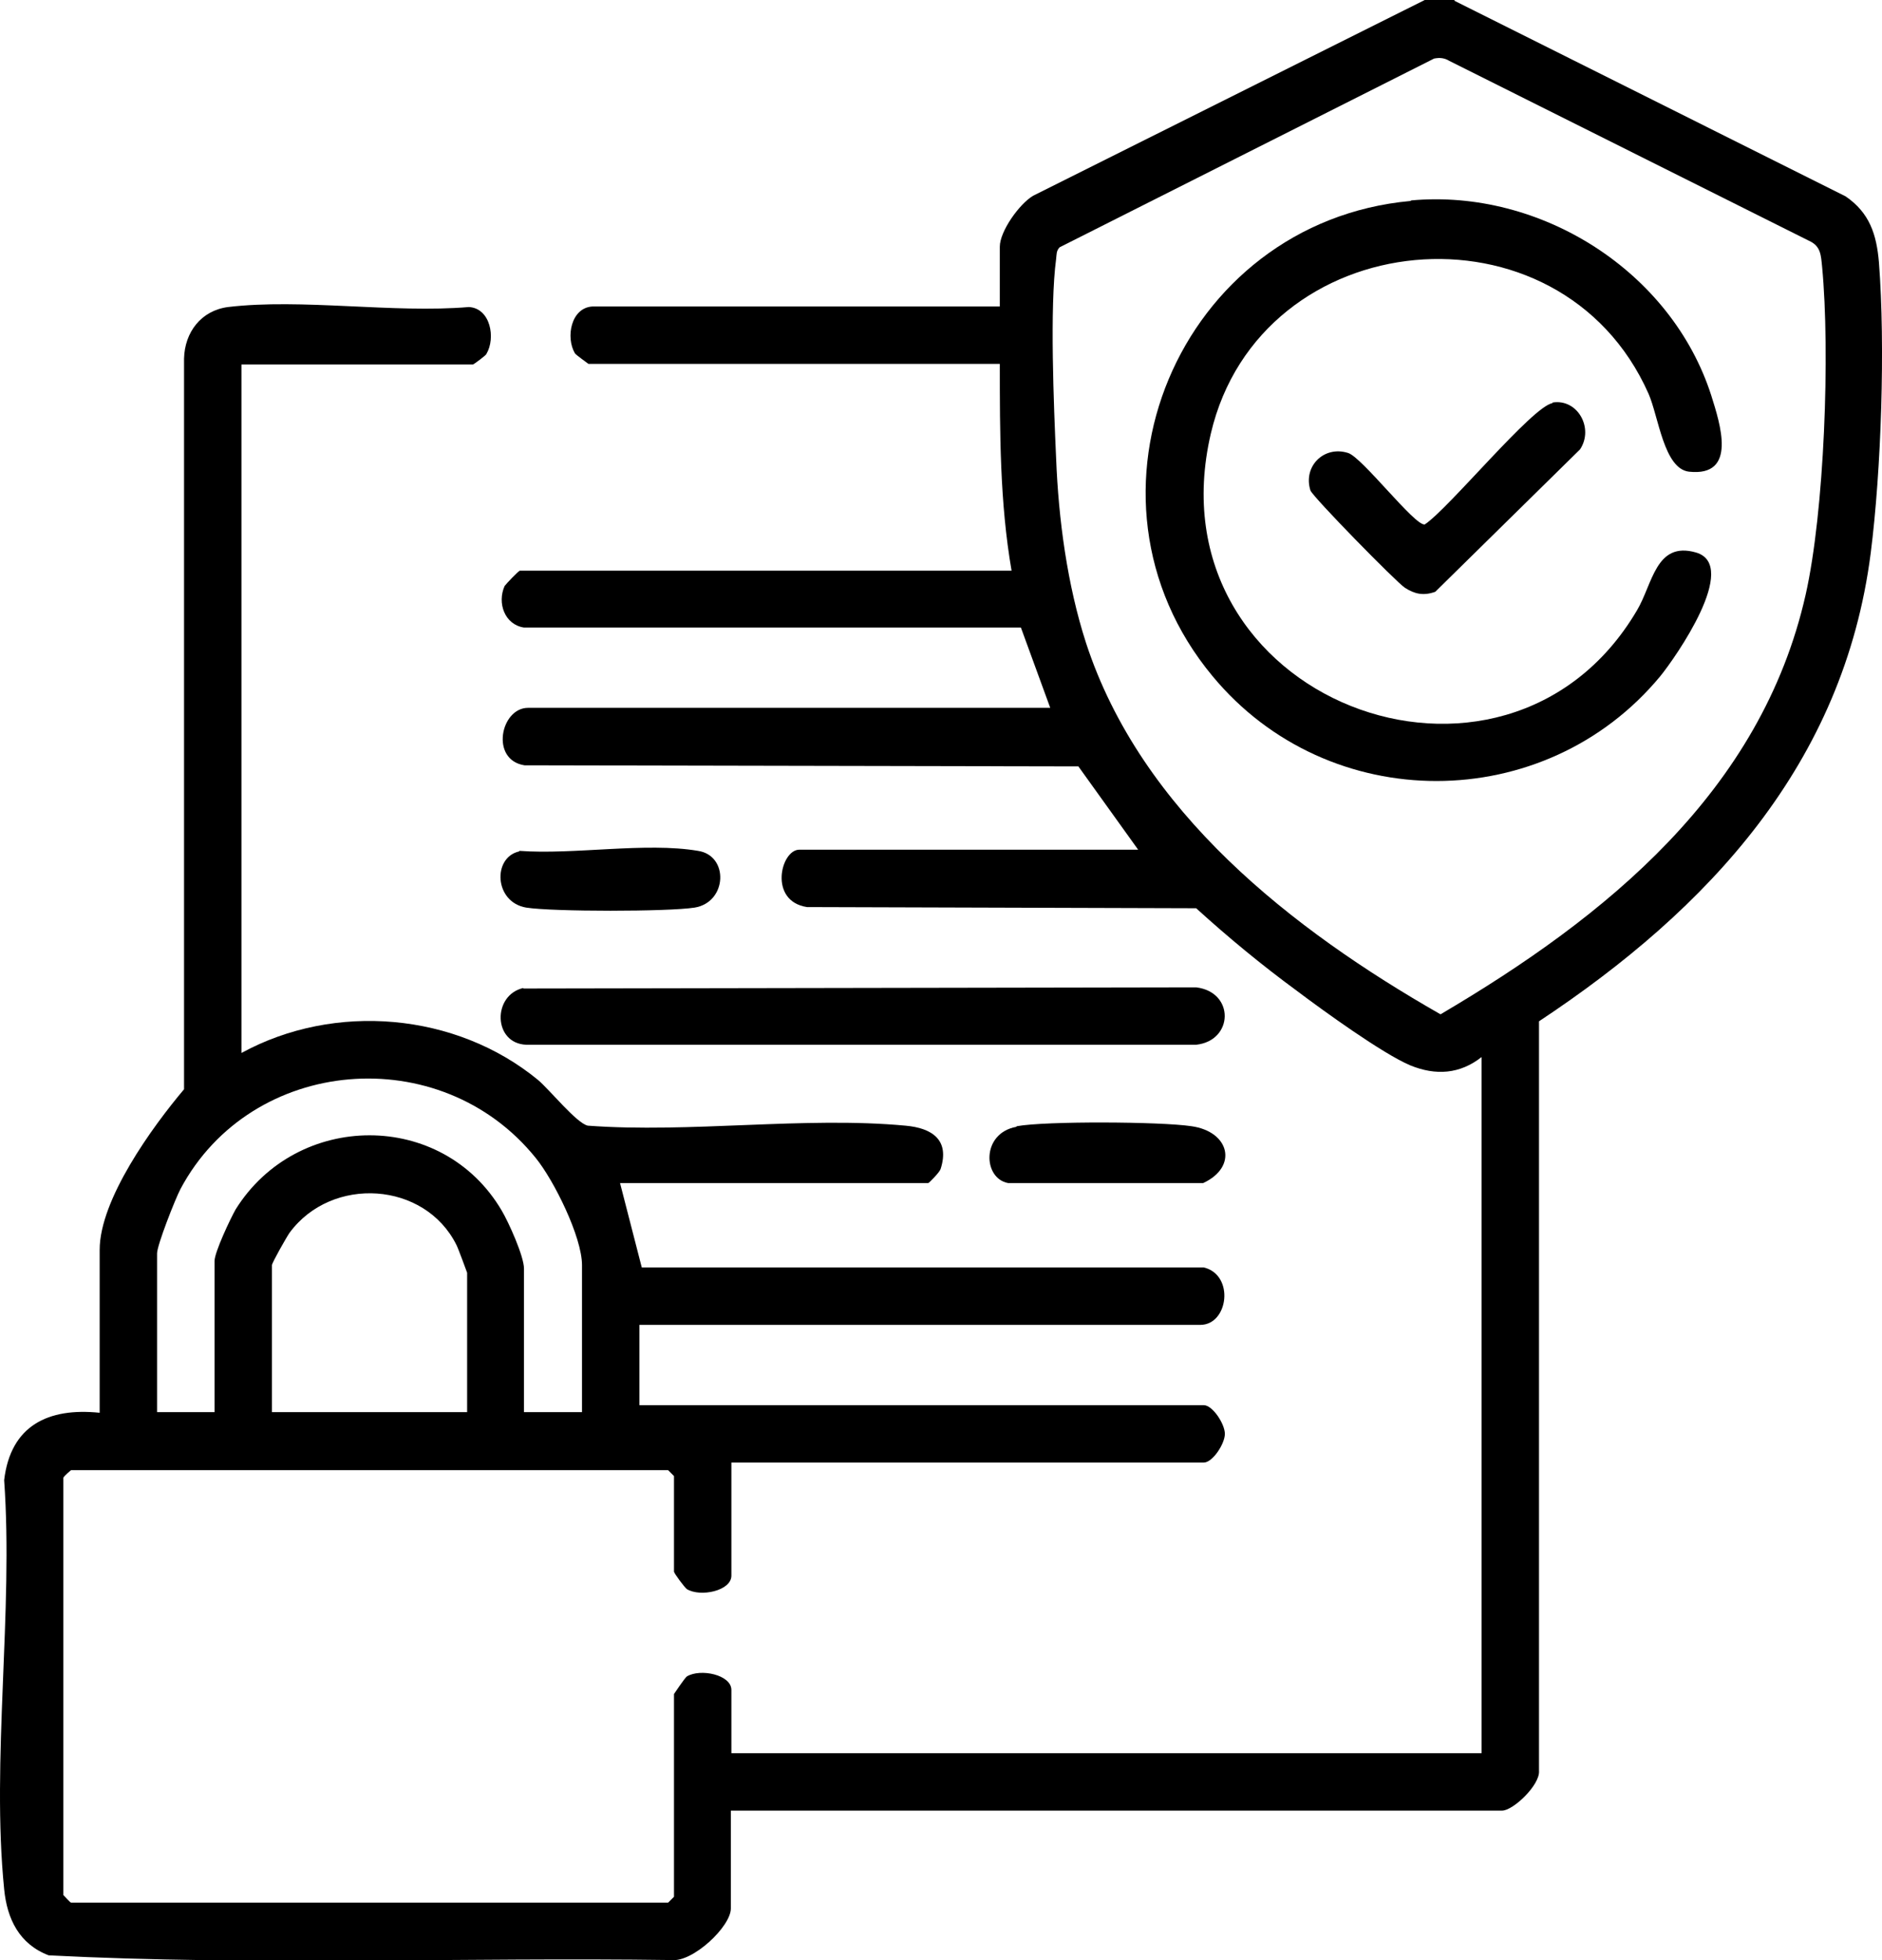
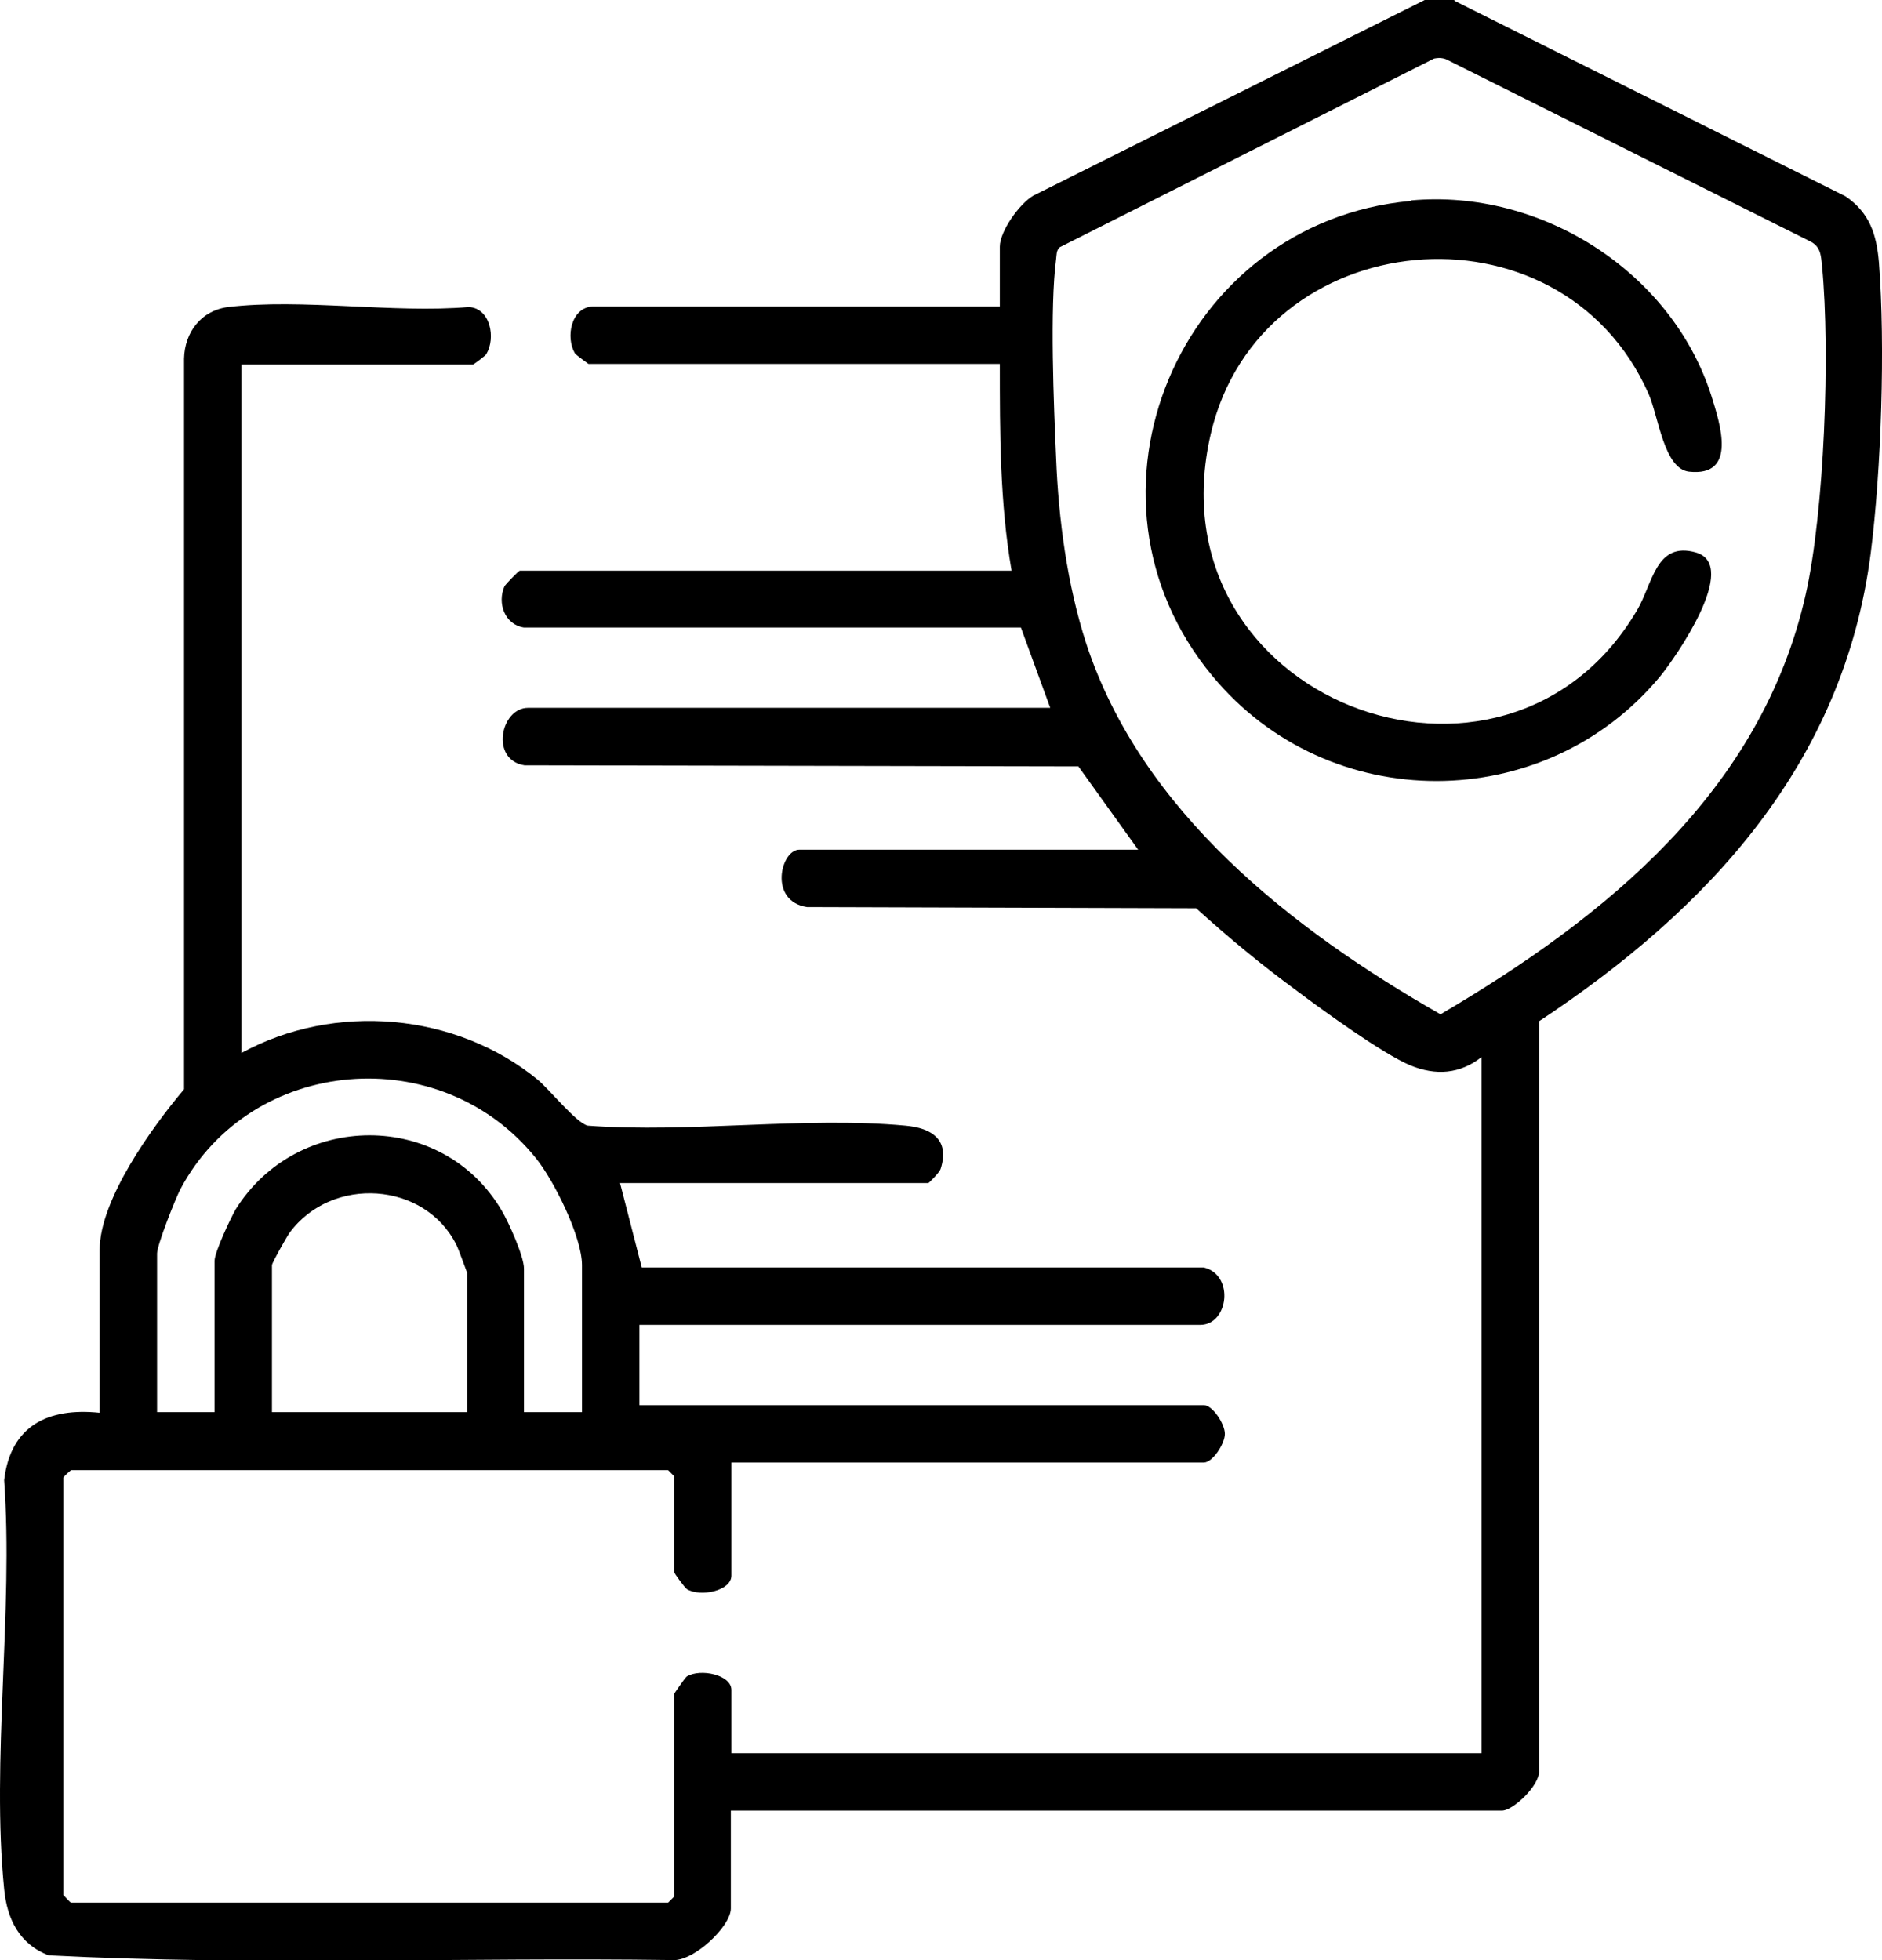
<svg xmlns="http://www.w3.org/2000/svg" width="24" height="25" viewBox="0 0 24 25" fill="none">
  <path d="M18.542 0.007L23.535 2.504C23.841 2.713 23.931 2.989 23.961 3.348C24.043 4.409 23.991 5.994 23.856 7.055C23.512 9.738 21.793 11.591 19.626 13.026V22.585C19.641 22.765 19.297 23.093 19.155 23.093H9.32V24.341C9.32 24.573 8.834 25.029 8.565 24.999C5.919 24.962 3.251 25.074 0.621 24.939C0.247 24.797 0.09 24.476 0.053 24.095C-0.112 22.451 0.172 20.545 0.053 18.878C0.135 18.183 0.613 17.951 1.271 18.019V15.941C1.271 15.298 1.943 14.372 2.347 13.893V4.574C2.355 4.238 2.564 3.961 2.908 3.916C3.849 3.804 5.015 3.998 5.979 3.916C6.256 3.931 6.323 4.312 6.203 4.514C6.203 4.529 6.039 4.649 6.032 4.649H3.079V13.43C4.268 12.78 5.815 12.914 6.861 13.774C7.011 13.901 7.354 14.327 7.496 14.357C8.797 14.454 10.262 14.237 11.547 14.357C11.883 14.387 12.115 14.536 11.995 14.91C11.98 14.955 11.846 15.089 11.838 15.089H7.907L8.184 16.165H15.351C15.747 16.262 15.665 16.898 15.306 16.898H8.154V17.922H15.351C15.463 17.922 15.62 18.161 15.62 18.288C15.62 18.415 15.463 18.654 15.351 18.654H9.327V20.096C9.327 20.291 8.931 20.373 8.759 20.268C8.73 20.246 8.595 20.067 8.595 20.044V18.826L8.52 18.751H0.905C0.905 18.751 0.815 18.826 0.808 18.848V24.17C0.808 24.17 0.897 24.267 0.905 24.267H8.52L8.595 24.192V21.606C8.595 21.606 8.73 21.404 8.759 21.382C8.931 21.277 9.327 21.36 9.327 21.554V22.361H18.894V13.482C18.617 13.699 18.311 13.722 17.982 13.587C17.631 13.438 16.876 12.892 16.539 12.638C16.091 12.309 15.665 11.958 15.254 11.584L10.291 11.569C9.798 11.494 9.955 10.837 10.194 10.837H14.514L13.752 9.775L6.689 9.761C6.248 9.693 6.383 9.028 6.734 9.028H13.393L13.019 8.004H6.682C6.435 7.967 6.338 7.69 6.435 7.474C6.45 7.451 6.614 7.279 6.629 7.279H12.9C12.75 6.412 12.75 5.523 12.75 4.641H7.504C7.504 4.641 7.339 4.522 7.332 4.507C7.212 4.305 7.28 3.924 7.556 3.909H12.75V3.146C12.75 2.952 12.997 2.601 13.176 2.496L18.169 0H18.557L18.542 0.007ZM18.288 0.747L13.513 3.154C13.468 3.199 13.475 3.251 13.468 3.303C13.386 3.916 13.438 5.179 13.468 5.844C13.498 6.622 13.61 7.459 13.849 8.199C14.551 10.351 16.472 11.853 18.37 12.937C20.478 11.696 22.459 10.097 23.026 7.586C23.266 6.524 23.34 4.492 23.236 3.4C23.221 3.258 23.221 3.139 23.071 3.072L18.483 0.777C18.423 0.74 18.363 0.732 18.288 0.747ZM7.422 18.011V16.136C7.422 15.777 7.063 15.052 6.831 14.768C5.62 13.266 3.207 13.467 2.302 15.164C2.235 15.291 2.003 15.881 2.003 15.986V18.011H2.736V16.083C2.736 15.971 2.937 15.545 3.005 15.425C3.789 14.17 5.643 14.155 6.398 15.44C6.487 15.59 6.682 16.023 6.682 16.18V18.011H7.414H7.422ZM5.957 18.011V16.233C5.957 16.233 5.845 15.926 5.822 15.881C5.419 15.067 4.23 14.992 3.692 15.724C3.655 15.777 3.468 16.106 3.468 16.136V18.011H5.957Z" fill="black" />
-   <path d="M6.674 12.608L15.254 12.593C15.747 12.653 15.732 13.273 15.254 13.325H6.712C6.286 13.31 6.278 12.69 6.674 12.601V12.608Z" fill="black" />
-   <path d="M12.967 14.364C13.333 14.297 14.806 14.305 15.194 14.364C15.68 14.432 15.792 14.88 15.344 15.089H12.855C12.534 15.03 12.511 14.454 12.96 14.372L12.967 14.364Z" fill="black" />
-   <path d="M6.622 10.852C7.317 10.904 8.236 10.739 8.901 10.852C9.298 10.911 9.275 11.509 8.857 11.576C8.52 11.629 7.048 11.629 6.712 11.576C6.301 11.509 6.278 10.934 6.622 10.859V10.852Z" fill="black" />
  <path d="M17.997 2.556C19.648 2.406 21.315 3.46 21.823 5.045C21.935 5.403 22.16 6.083 21.539 6.016C21.218 5.979 21.151 5.314 21.023 5.022C19.895 2.481 16.069 2.847 15.441 5.53C14.649 8.923 19.185 10.65 20.874 7.787C21.076 7.451 21.113 6.898 21.629 7.047C22.189 7.212 21.367 8.385 21.173 8.624C19.701 10.403 16.943 10.411 15.463 8.624C13.557 6.33 15.037 2.832 17.989 2.563L17.997 2.556Z" fill="black" />
-   <path d="M19.798 5.134C20.119 5.082 20.329 5.463 20.149 5.732L18.303 7.548C18.154 7.601 18.042 7.578 17.915 7.496C17.802 7.421 16.741 6.338 16.711 6.255C16.614 5.949 16.883 5.68 17.19 5.777C17.369 5.829 18.042 6.711 18.169 6.689C18.475 6.487 19.544 5.179 19.798 5.142V5.134Z" fill="black" />
</svg>